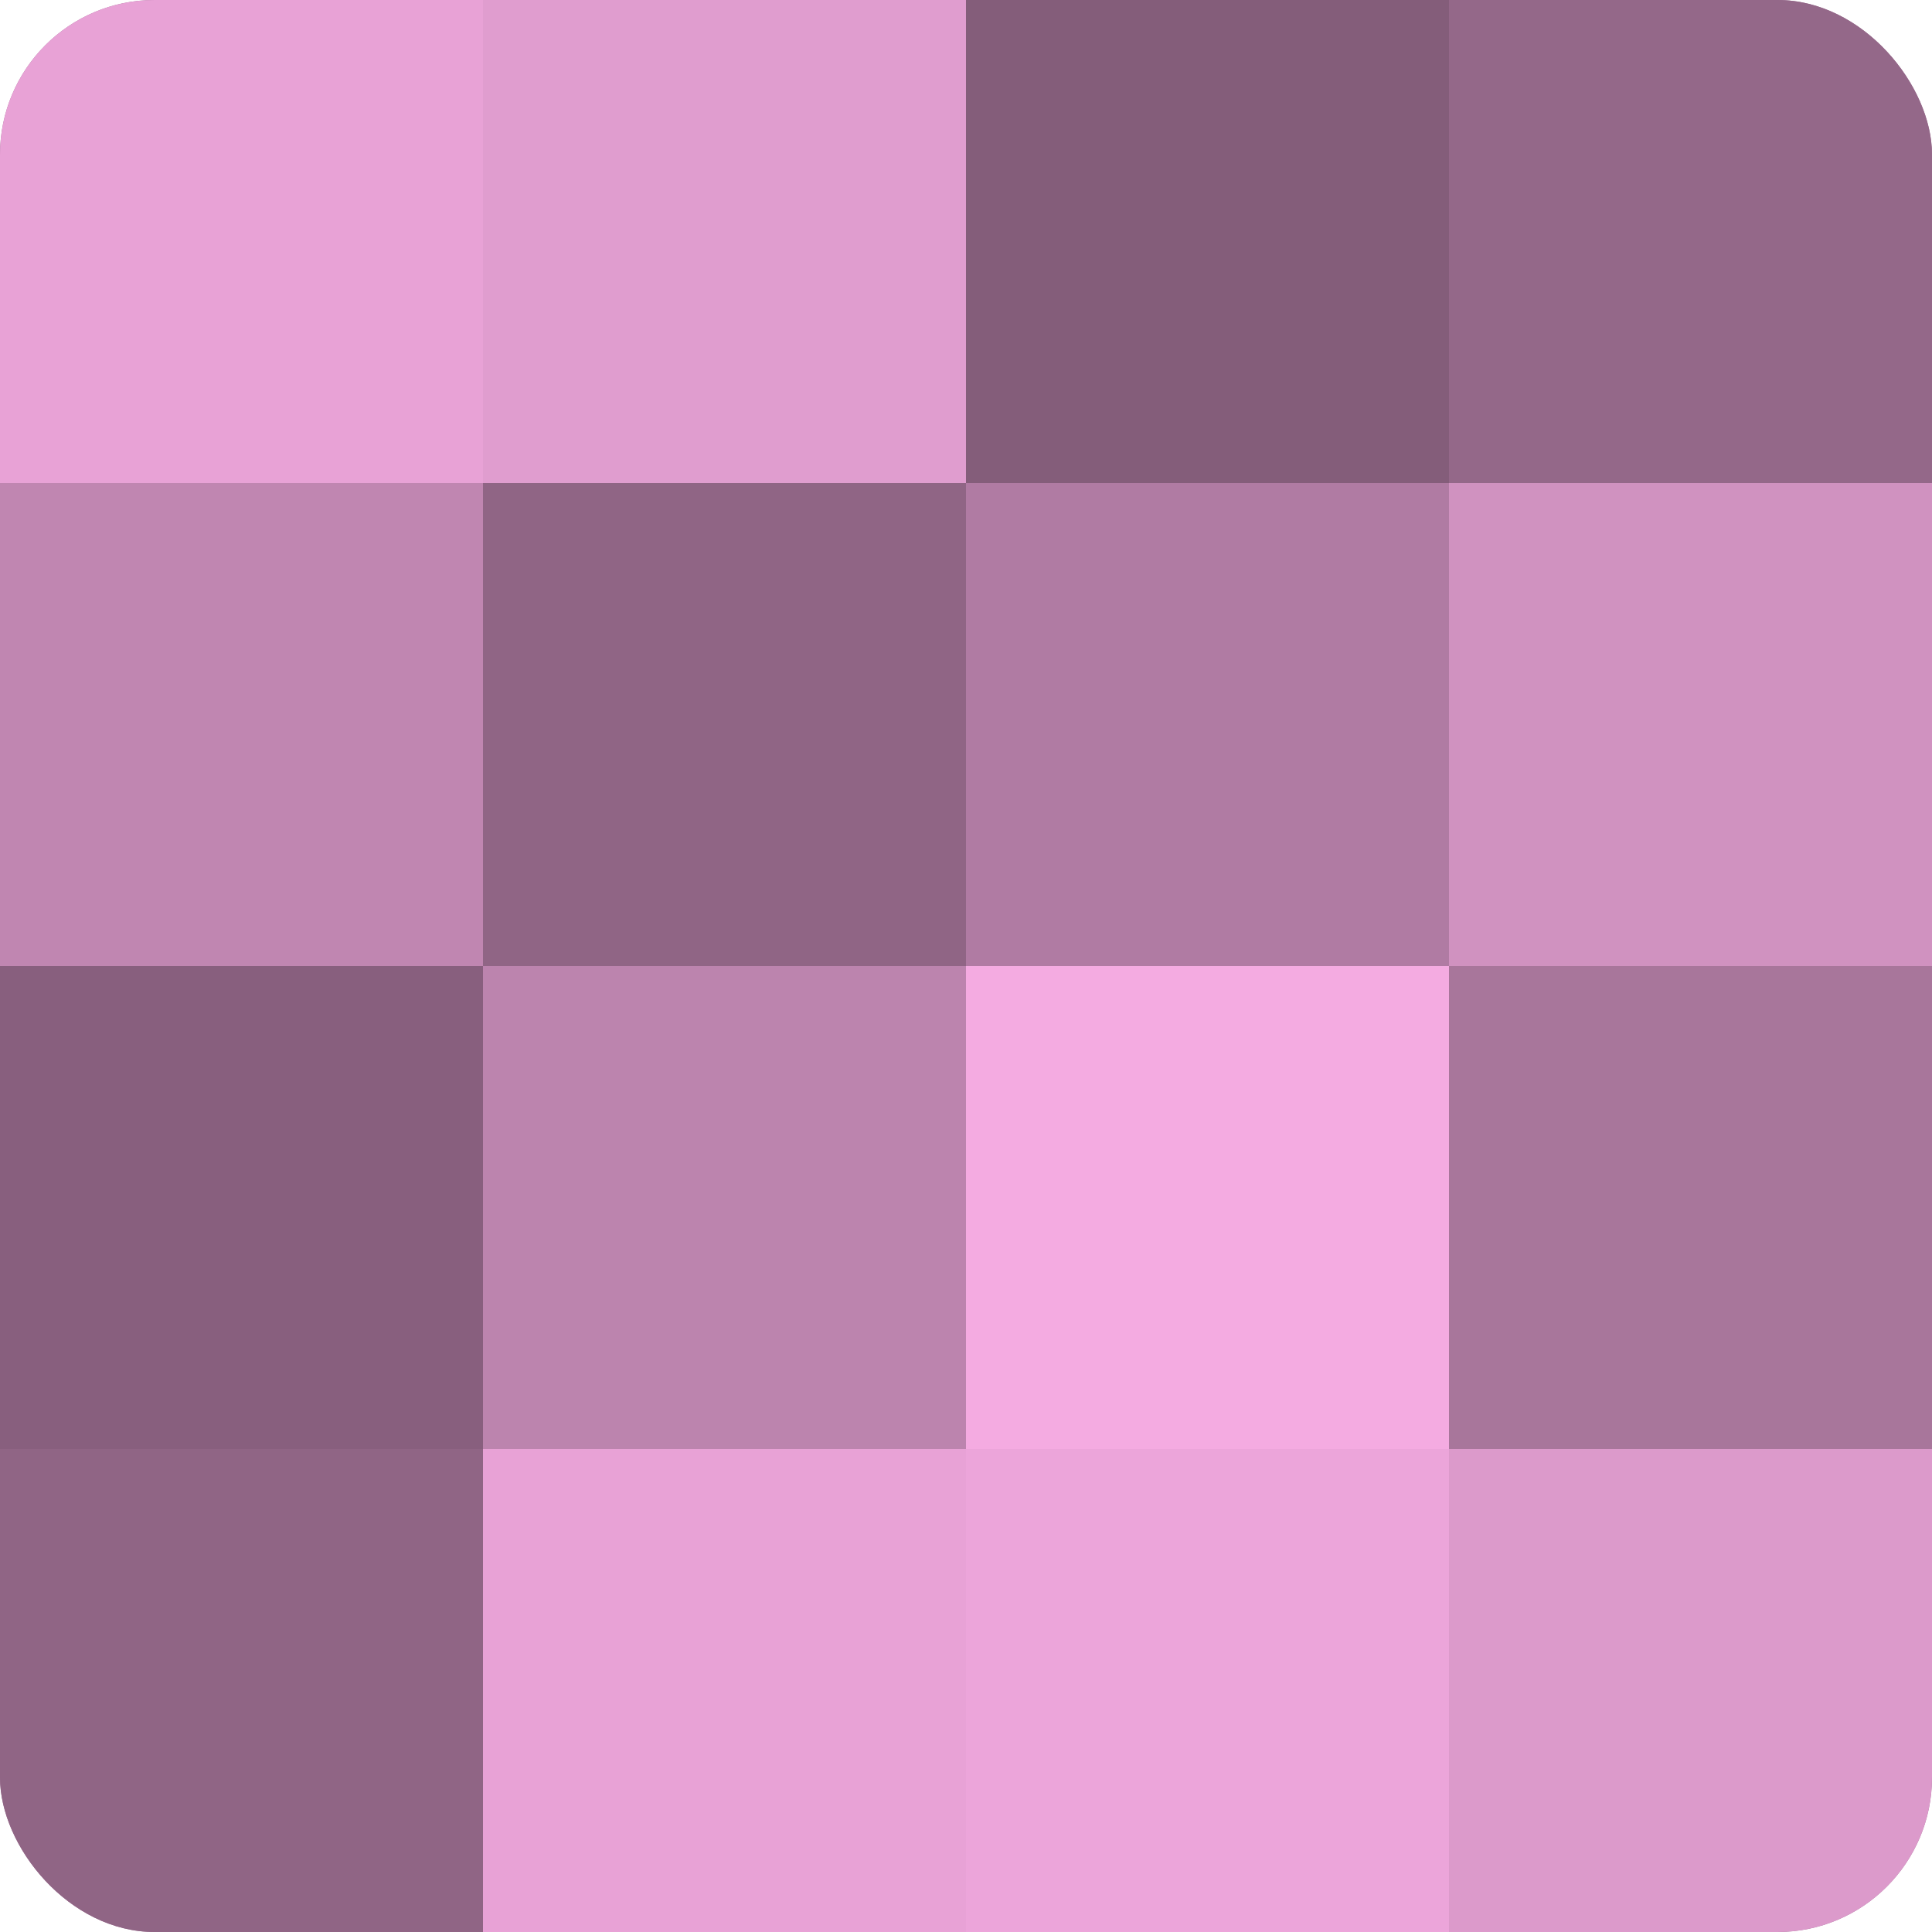
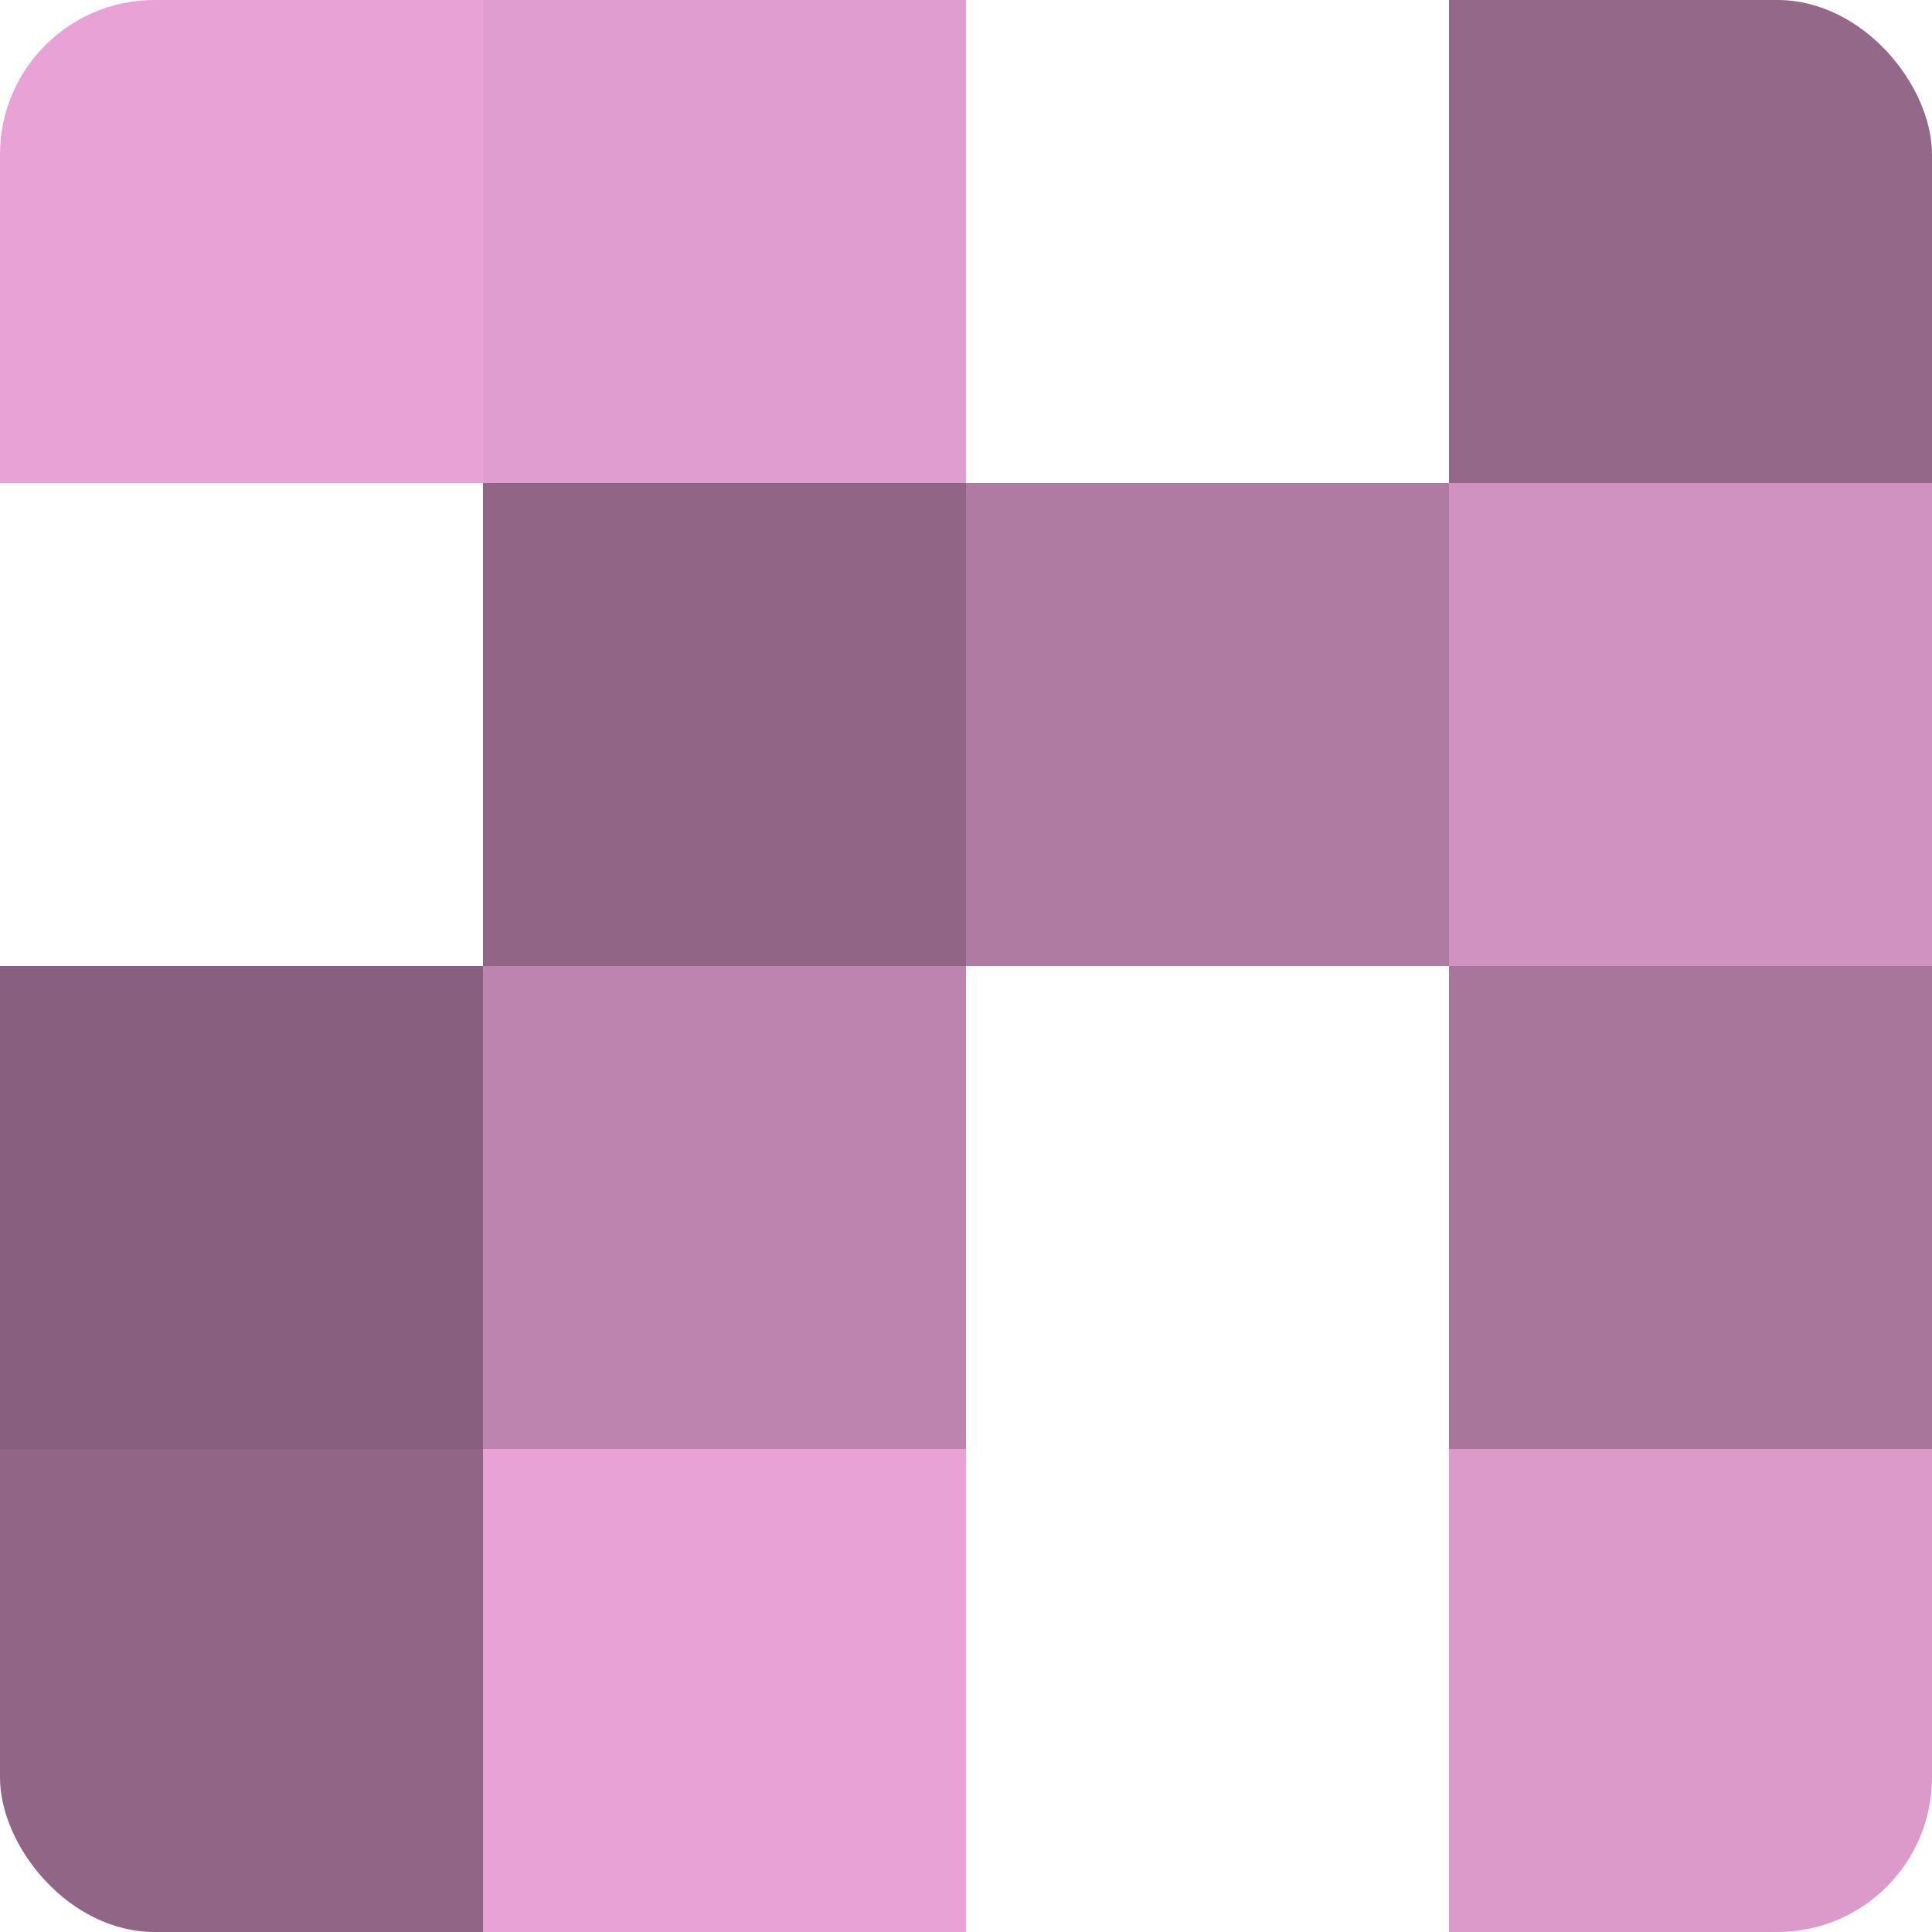
<svg xmlns="http://www.w3.org/2000/svg" width="60" height="60" viewBox="0 0 100 100" preserveAspectRatio="xMidYMid meet">
  <defs>
    <clipPath id="c" width="100" height="100">
      <rect width="100" height="100" rx="8" ry="8" />
    </clipPath>
  </defs>
  <g clip-path="url(#c)">
-     <rect width="100" height="100" fill="#a07094" />
    <rect width="25" height="25" fill="#e8a2d6" />
-     <rect y="25" width="25" height="25" fill="#c086b1" />
    <rect y="50" width="25" height="25" fill="#885f7e" />
    <rect y="75" width="25" height="25" fill="#906585" />
    <rect x="25" width="25" height="25" fill="#e09dcf" />
    <rect x="25" y="25" width="25" height="25" fill="#906585" />
    <rect x="25" y="50" width="25" height="25" fill="#bc84ae" />
    <rect x="25" y="75" width="25" height="25" fill="#e8a2d6" />
-     <rect x="50" width="25" height="25" fill="#845d7a" />
    <rect x="50" y="25" width="25" height="25" fill="#b07ba3" />
-     <rect x="50" y="50" width="25" height="25" fill="#f4abe1" />
-     <rect x="50" y="75" width="25" height="25" fill="#eca5da" />
    <rect x="75" width="25" height="25" fill="#946889" />
    <rect x="75" y="25" width="25" height="25" fill="#d092c0" />
    <rect x="75" y="50" width="25" height="25" fill="#a8769b" />
    <rect x="75" y="75" width="25" height="25" fill="#dc9acb" />
  </g>
</svg>